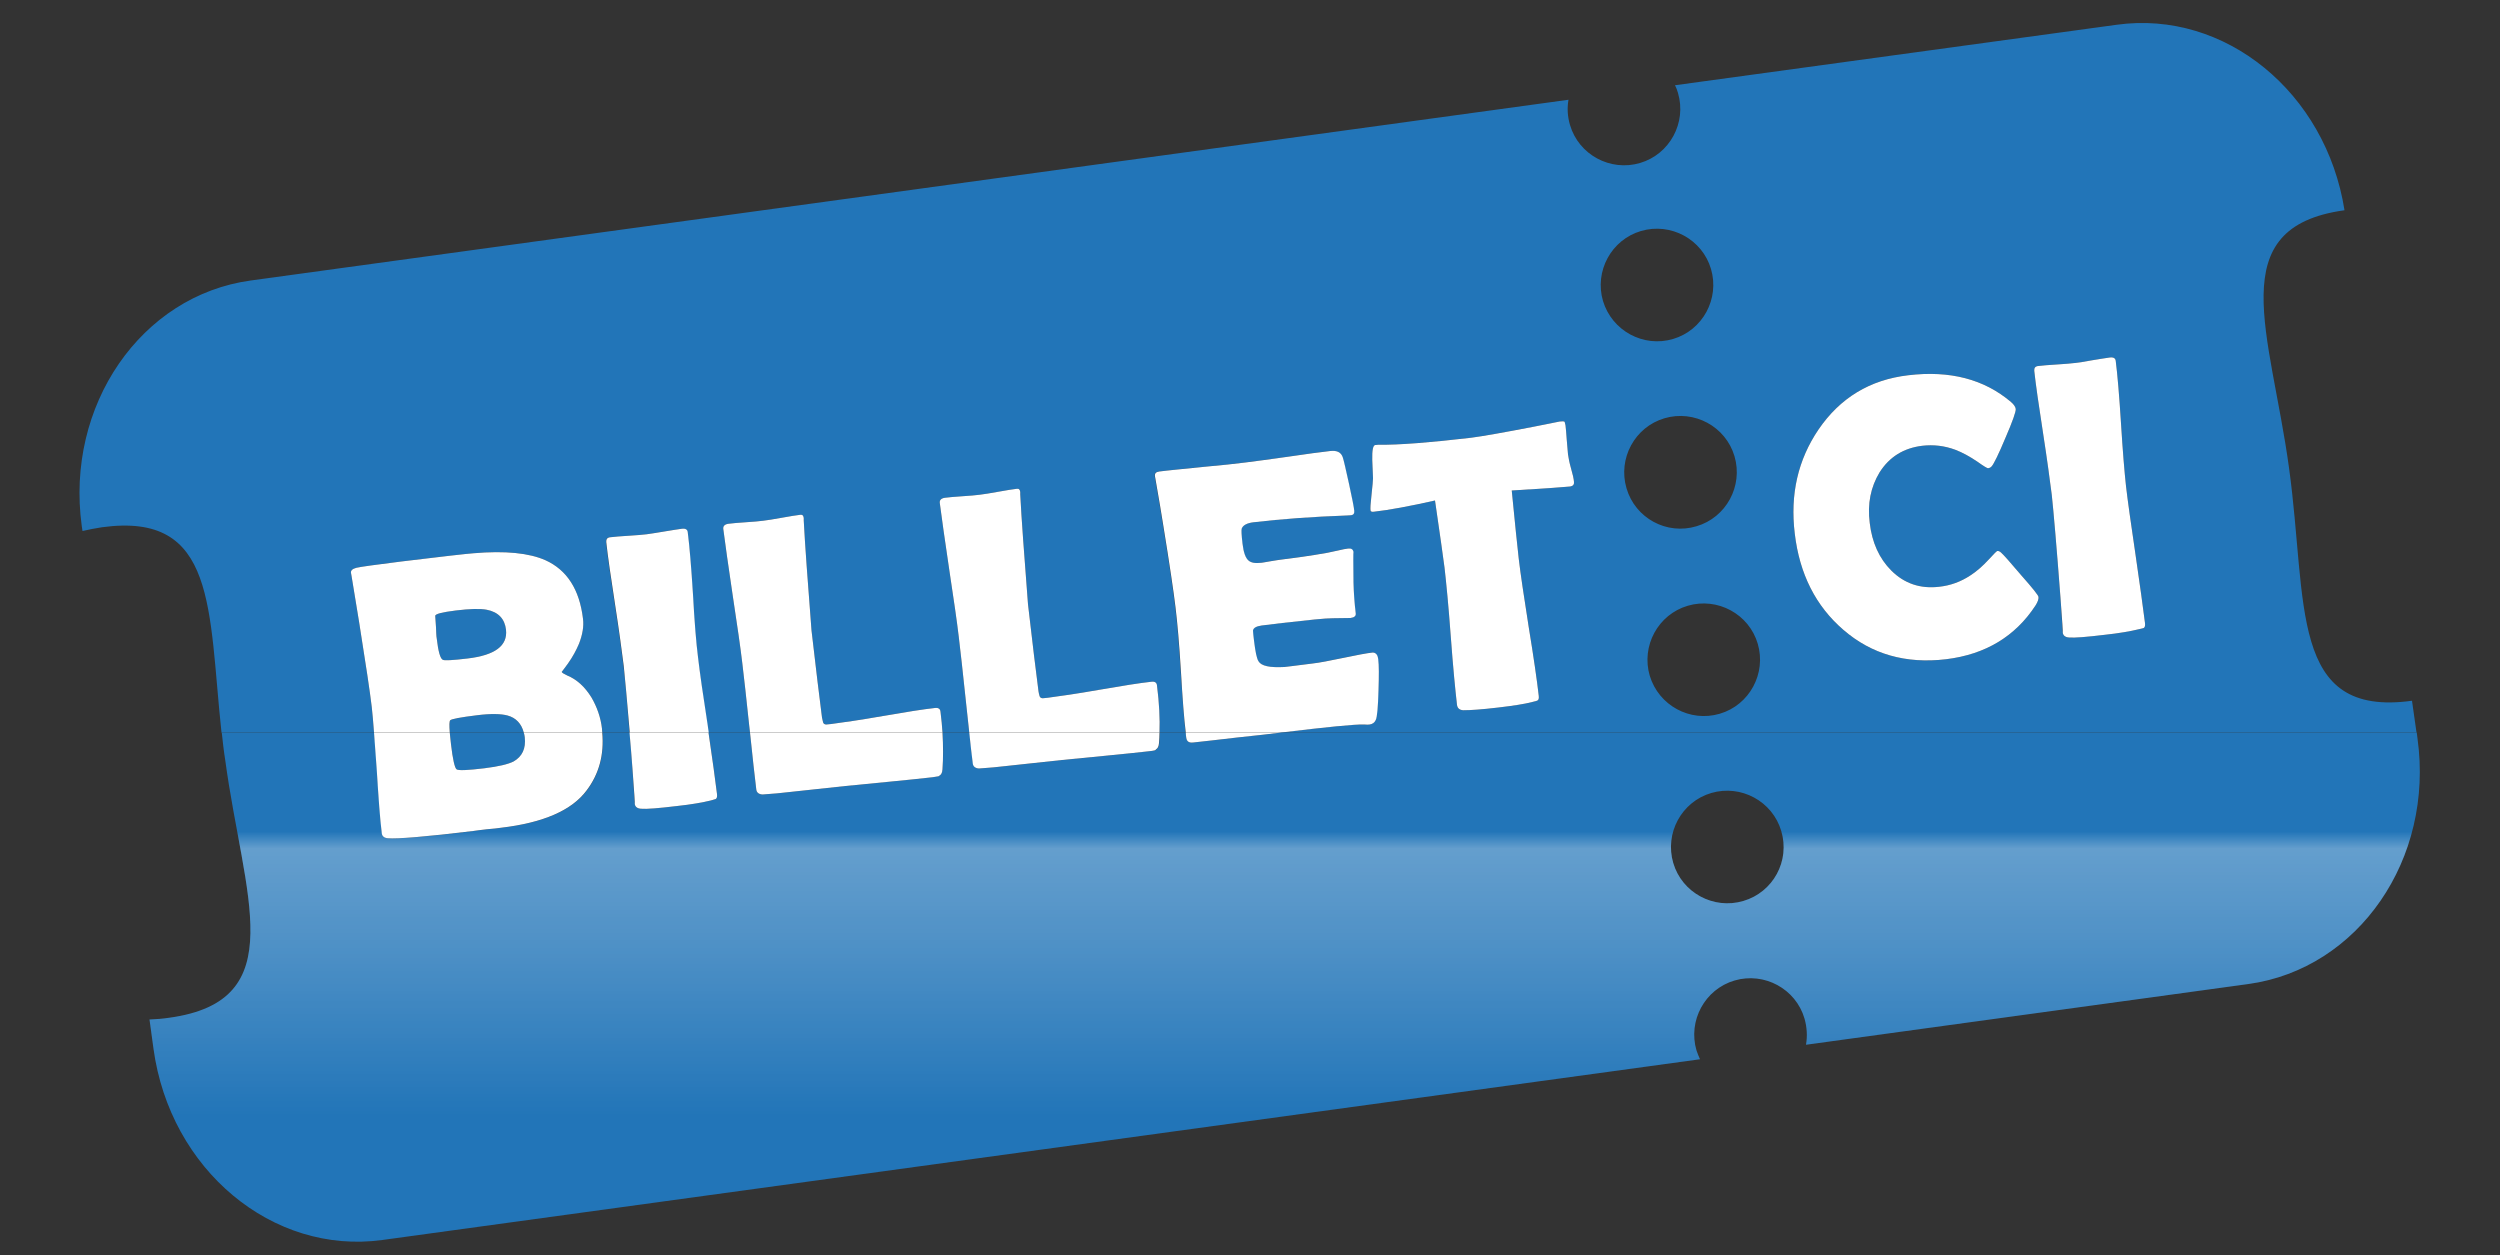
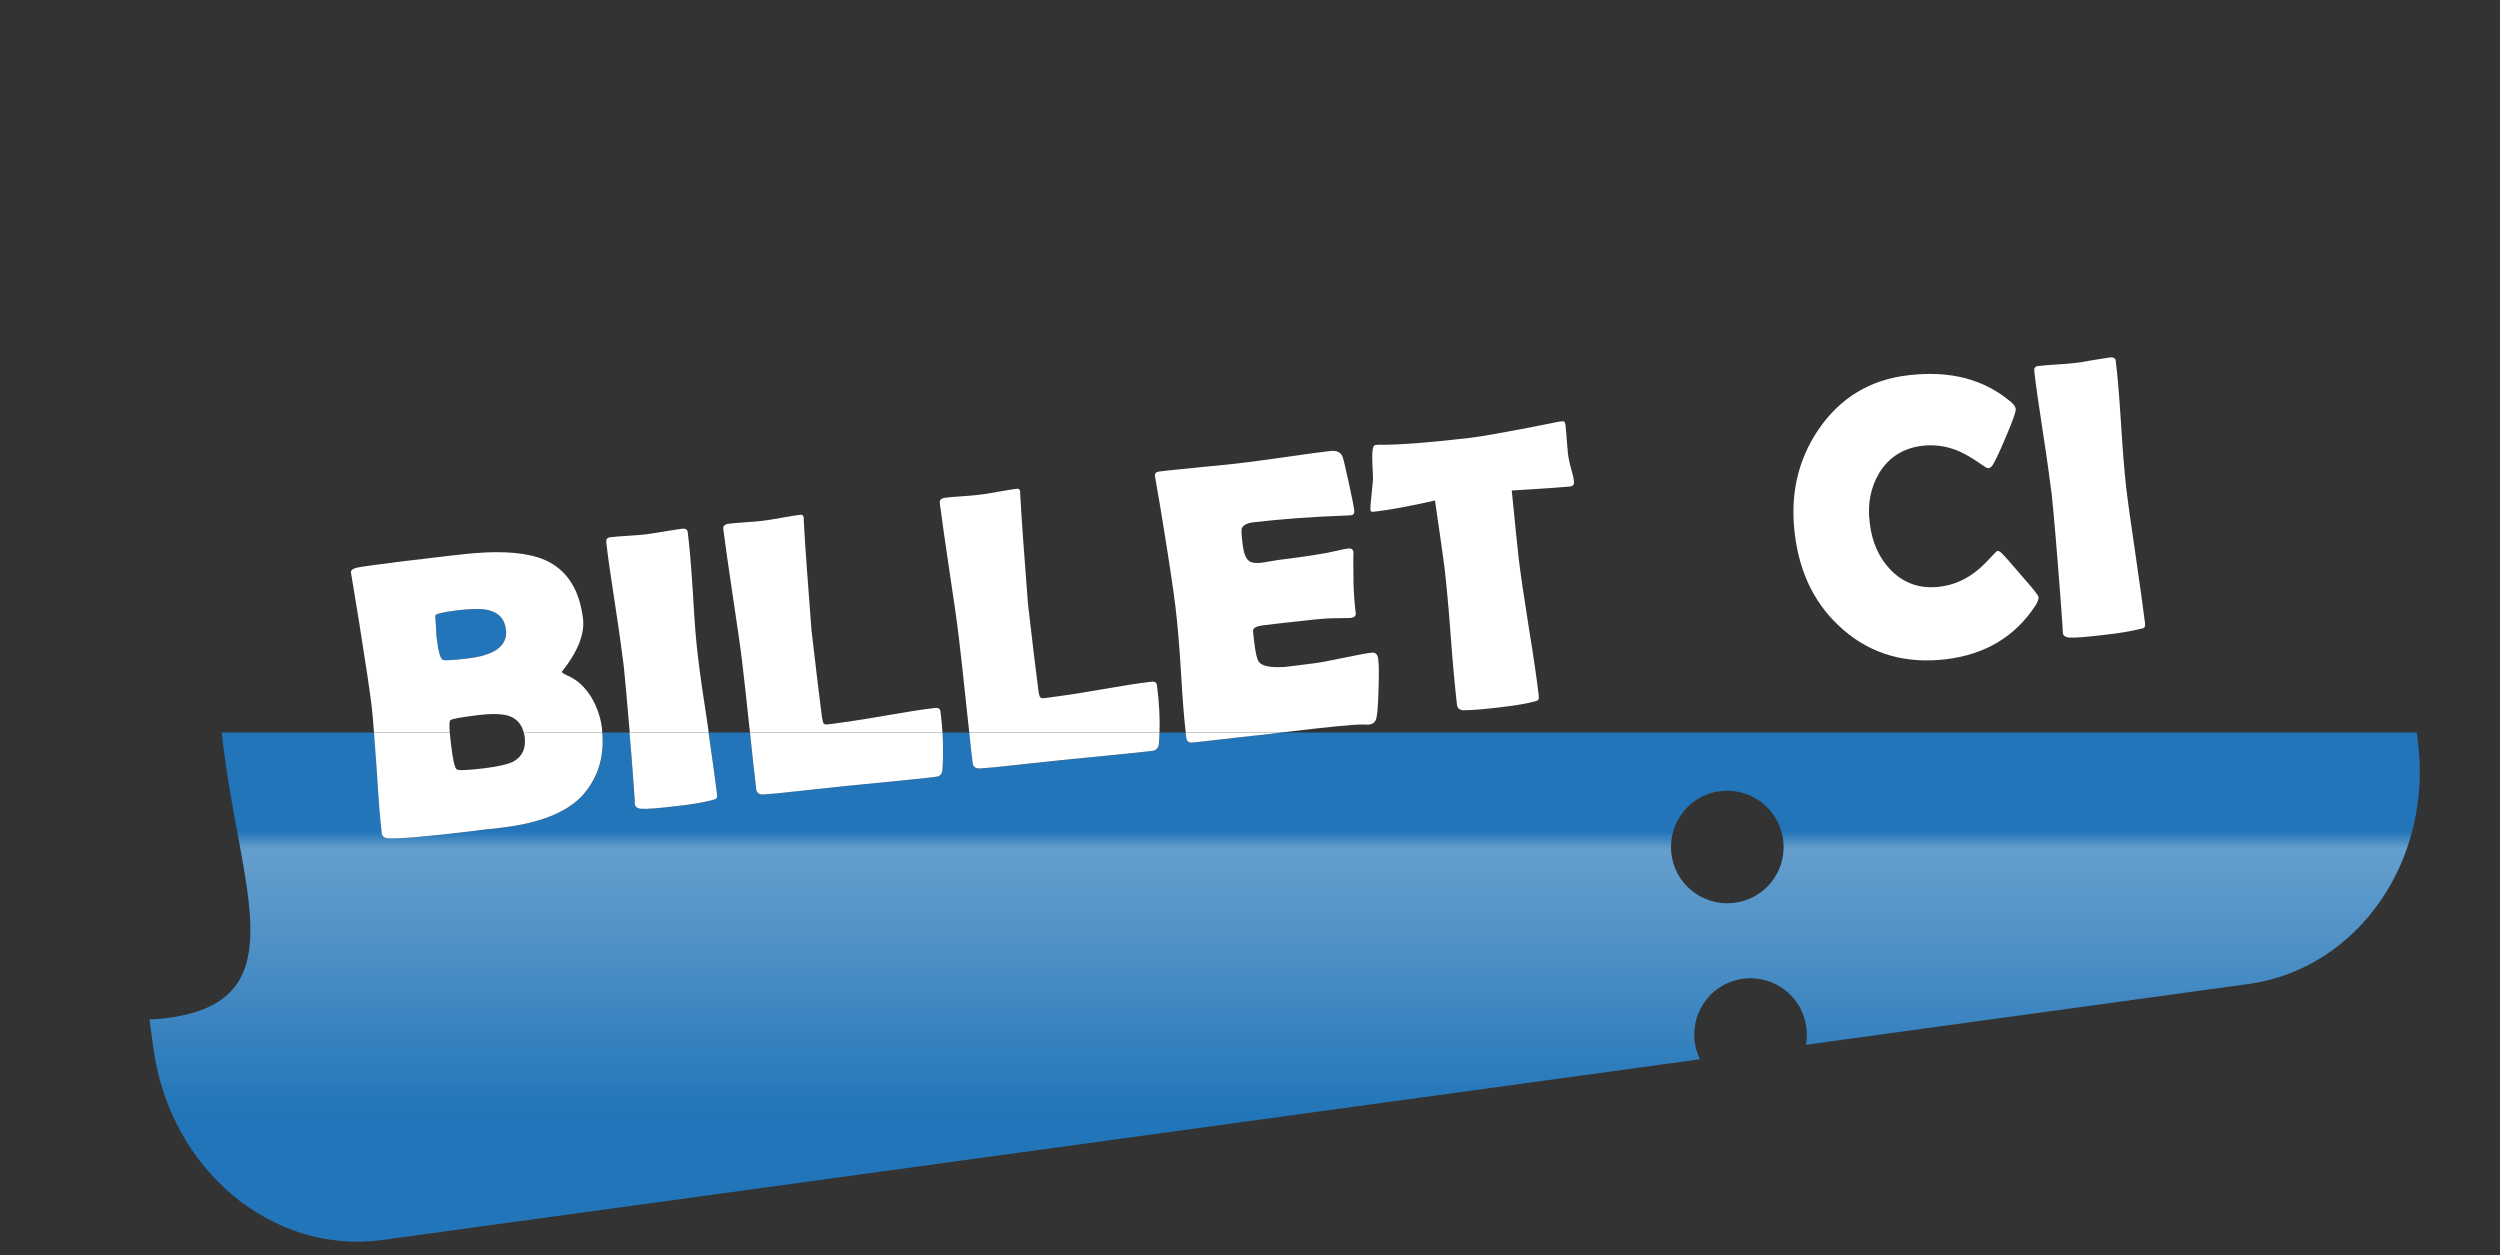
<svg xmlns="http://www.w3.org/2000/svg" version="1.2" baseProfile="tiny" x="0px" y="0px" viewBox="0 0 1000 502" overflow="visible" xml:space="preserve">
  <rect x="0" y="0" width="1000" height="502" fill="#333333" stroke="none" />
  <g id="Calque_3">
</g>
  <g id="Calque_2">
    <g>
      <path fill="none" d="M669.2,135.6c11.9-3.5,18.7-16.1,15.2-28c-3.5-11.9-16.1-18.7-28-15.2s-18.7,16.1-15.2,28    C644.8,132.3,657.3,139.1,669.2,135.6z" />
      <path fill="none" d="M675.1,242.3c-11.9,3.5-18.7,16.1-15.2,28c3.6,11.9,16.1,18.7,28,15.2s18.7-16.1,15.2-28    S687,238.8,675.1,242.3z" />
      <path fill="none" d="M665.8,167.3c-11.9,3.5-18.7,16.1-15.2,28c3.5,12,16.1,18.8,28,15.2c11.9-3.5,18.7-16.1,15.2-28    C690.3,170.6,677.7,163.8,665.8,167.3z" />
      <path fill="#2275B8" d="M194.7,243.9c-2.6-0.5-6.7-0.4-12.4,0.3c-5.6,0.7-8.3,1.4-8.2,2.2c0.1,1,0.2,2.5,0.3,4.5    c0.1,2,0.1,3.5,0.3,4.5c0.6,5.2,1.4,8,2.4,8.5c0.6,0.4,3.9,0.2,9.9-0.5c11-1.3,16.1-5.1,15.4-11.5    C201.9,247.5,199.3,244.8,194.7,243.9z" />
-       <path fill="#2275B8" d="M148.7,282.8c-0.7-6-2.4-17.2-5-33.6c-0.7-4.2-1.7-10.5-3.1-18.9l-0.2-1.1c-0.2-1,0.6-1.7,2.2-2.1    c1.7-0.4,7.6-1.2,17.9-2.5c16.4-2,26.1-3.1,28.9-3.3c12.7-1.1,22.3-0.1,28.8,2.8c8.6,3.9,13.6,11.7,15,23.4c0.4,3-0.2,6.4-1.6,10    c-1.1,2.6-2.5,5.2-4.4,7.9c-1.7,2.3-2.5,3.4-2.5,3.3c0,0.4,0.8,0.8,2.2,1.5c3.9,1.6,7.1,4.6,9.7,8.8c2.2,3.8,3.7,8,4.2,12.5    c0.1,0.5,0.1,1,0.1,1.5h10.9c-1-12.9-1.8-21.8-2.4-26.6c-0.7-5.5-1.8-13.8-3.5-24.8s-2.9-19.2-3.5-24.8c-0.1-1.1,0.4-1.8,1.6-1.9    c1.6-0.2,4-0.4,7.3-0.6c3.2-0.2,5.7-0.4,7.3-0.6c1.6-0.2,3.9-0.6,7-1.1c3.1-0.5,5.4-0.9,7-1.1c1.5-0.2,2.3,0.3,2.4,1.4    c0.7,5.5,1.4,13.8,2.1,24.9c0.6,11.2,1.3,19.5,2,25c0.7,6.1,2,15.2,3.8,27.4c0.1,1,0.3,1.9,0.4,2.8H300c-0.1-0.9-0.2-1.7-0.3-2.6    c-1.2-11.2-2.1-19.7-2.8-25.3c-0.7-6-2-14.9-3.8-26.8c-1.8-11.9-3-20.8-3.8-26.8c-0.1-1.1,0.6-1.8,2.1-2s3.9-0.4,6.9-0.6    c3.1-0.2,5.4-0.4,6.9-0.6c1.7-0.2,4.2-0.6,7.5-1.2c3.3-0.6,5.8-1,7.5-1.2c0.8-0.1,1.2,0.4,1.3,1.3v1c0.5,9.8,1.6,24.4,3.1,43.9    l2.4,20.4c0.8,6.6,1.4,11.4,1.8,14.5c0.1,0.6,0.3,1.2,0.4,1.8c0.1,0.6,0.6,1,1.3,1c0.1,0,0.7-0.1,2-0.2c4.6-0.6,11.6-1.6,20.7-3.2    c9.2-1.6,16.1-2.7,20.7-3.2c1.4-0.2,2.2,0.3,2.3,1.5c0.4,2.9,0.6,5.7,0.8,8.3h10.7c-0.4-3.8-0.9-8.1-1.4-13    c-1.2-11.2-2.1-19.7-2.8-25.3c-0.7-6-2-14.9-3.8-26.8c-1.8-11.9-3-20.8-3.8-26.8c-0.1-1.1,0.6-1.8,2.1-2c1.5-0.2,3.9-0.4,6.9-0.6    c3.1-0.2,5.4-0.4,6.9-0.6c1.7-0.2,4.2-0.6,7.5-1.2c3.3-0.6,5.8-1,7.5-1.2c0.8-0.1,1.2,0.4,1.3,1.3v1c0.5,9.8,1.6,24.4,3.1,43.9    l2.4,20.4c0.8,6.6,1.4,11.4,1.8,14.4c0.1,0.6,0.2,1.2,0.4,1.8c0.1,0.6,0.6,1,1.3,1c0.1,0,0.7-0.1,2-0.2c4.6-0.6,11.6-1.6,20.7-3.2    c9.2-1.6,16.1-2.7,20.7-3.2c1.4-0.2,2.2,0.3,2.3,1.5c0.9,7,1.2,13.3,1,18.8h10.4c-0.6-5.7-1.2-13.7-1.9-24    c-0.7-11.6-1.5-20.4-2.2-26.1c-0.7-5.9-2.3-16.8-4.9-32.8c-0.6-4.1-1.7-10.2-3.1-18.4l-0.2-1.1c-0.2-1.2,0.3-1.8,1.7-2    c3.8-0.5,9.6-1,17.2-1.8c7.7-0.7,13.4-1.3,17.2-1.8s9.4-1.2,17-2.3c7.6-1.1,13.2-1.9,17-2.3c2.7-0.3,4.3,0.5,5,2.5    c0.4,1.2,1.2,4.7,2.5,10.6c1.3,5.9,2,9.6,2.1,10.8c0.1,1.1-0.3,1.7-1.4,1.8c-0.3,0-0.9,0.1-1.6,0.1c-13.8,0.5-26.2,1.4-37.2,2.7    c-2.7,0.3-4.3,1.2-4.8,2.5c-0.2,0.6-0.1,2.6,0.3,6c0.4,3.5,1.2,5.8,2.4,6.8c1,0.9,2.7,1.2,5.2,0.9c0.5-0.1,1.5-0.2,3-0.5    s2.7-0.4,3.7-0.6c6.5-0.8,13-1.7,19.7-2.9c0.6-0.1,2-0.4,4.2-0.9c1.7-0.4,3.1-0.7,4.1-0.8c1.1-0.1,1.8,0.4,2.1,1.4c0,0,0,0,0,0.2    c0-0.1,0-0.1,0-0.2c-0.1,0.3-0.1,4.3,0,12.2c0.1,4.2,0.4,8.3,0.9,12.4c0.1,1-0.6,1.6-2.1,1.8l-7.1,0.1c-3,0-9.7,0.7-20.2,1.9    l-8.2,1c-2.1,0.3-3.3,0.9-3.5,2c0,0.3,0.1,1.9,0.5,4.8c0.5,3.9,1,6.4,1.7,7.5c1.1,1.9,4.5,2.6,10.3,2.3c-0.1,0,3.7-0.4,11.3-1.4    c2.7-0.3,6.8-1.1,12.1-2.2c5.3-1.1,9.3-1.9,12-2.2c1.3,0.1,2,0.9,2.2,2.8c0.3,2.2,0.3,6.3,0.1,12.4c-0.2,6.6-0.5,10.5-1.1,11.8    c-0.5,1.1-1.3,1.6-2.4,1.8c-0.5,0.1-1.2,0.1-2.3,0c-3.8-0.1-14.8,1-33,3.2h454.1l-1.8-12.7c-49.4,6.8-41.7-39-49.2-93.2    c-7.4-54.1-27.1-96.2,22.2-103C930.4,37,890,3.9,846.7,9.9L670,34.1c0.5,1,0.9,2,1.2,3.1c3.5,11.9-3.3,24.5-15.2,28    s-24.5-3.3-28-15.2c-1-3.4-1.2-6.8-0.6-10.1l-527.1,72.3c-43.9,6-74.2,50-67.6,98.2l0.3,2c2.6-0.6,5.2-1.1,7.8-1.5    c46-6.3,42.5,32.9,47.8,82.1h61C149.3,288.9,149,285.5,148.7,282.8z M815.3,146.4c1.6-0.2,4-0.4,7.3-0.6c3.2-0.2,5.7-0.4,7.3-0.6    s3.9-0.5,7-1.1c3.1-0.5,5.4-0.9,7-1.1c1.5-0.2,2.3,0.3,2.4,1.4c0.7,5.5,1.4,13.8,2.1,24.9c0.7,11.3,1.4,19.6,2,25.1    c0.7,6.1,2,15.2,3.8,27.4s3,21.3,3.8,27.4c0.1,1,0,1.7-0.5,2c-0.1,0.1-0.8,0.2-2,0.5c-3.3,0.8-7.8,1.6-13.4,2.2    c-7.5,0.9-12.3,1.3-14.5,1.1c-1.5-0.1-2.4-0.8-2.5-2c0,0,0,0,0-0.1c0,0,0,0.1,0,0.1c0,0.1-0.3-4.4-0.9-13.8    c-1.6-21-2.8-34.8-3.5-41.3c-0.7-5.5-1.8-13.8-3.5-24.8s-2.9-19.2-3.5-24.8C813.6,147.2,814.1,146.5,815.3,146.4z M727.4,171.8    c8.6-12.6,20.5-19.9,35.9-21.7c16.7-2,30.4,1.6,41.1,10.7c1.2,1,1.8,2,1.9,2.8c0.1,1-1.2,4.8-4.1,11.5c-2.8,6.7-4.7,10.5-5.5,11.4    c-0.4,0.5-0.9,0.7-1.5,0.8c-0.3,0-1.7-0.8-4.2-2.6c-3.1-2.1-6-3.7-8.9-4.8c-4.3-1.6-8.7-2.1-13.1-1.6c-7.6,0.9-13.3,4.5-17.2,10.7    c-3.5,5.8-4.9,12.5-3.9,20.2c0.9,7.8,3.8,14.2,8.6,19c5.2,5.2,11.6,7.4,19.2,6.5c4.5-0.5,8.6-2,12.4-4.5c2.5-1.6,4.9-3.7,7.4-6.4    c2-2.2,3.2-3.4,3.4-3.4c0.5-0.1,1.1,0.2,1.6,0.7c0.9,0.8,3.6,3.8,7.9,8.9c4.7,5.3,7,8.2,7,8.8c0.1,0.8-0.3,2-1.2,3.4    c-8.1,12.4-20.1,19.6-35.8,21.5c-16.1,1.9-29.8-2-41.1-11.8c-11-9.5-17.5-22.3-19.4-38.5C716,197.7,719.2,183.9,727.4,171.8z     M703.1,257.5c3.5,11.9-3.3,24.5-15.2,28s-24.4-3.3-28-15.2c-3.5-11.9,3.3-24.5,15.2-28S699.6,245.6,703.1,257.5z M693.8,182.5    c3.5,11.9-3.3,24.5-15.2,28c-11.9,3.6-24.5-3.2-28-15.2c-3.5-11.9,3.3-24.5,15.2-28S690.3,170.6,693.8,182.5z M656.4,92.4    c11.9-3.5,24.5,3.3,28,15.2c3.5,11.9-3.3,24.5-15.2,28s-24.4-3.3-28-15.2C637.7,108.5,644.5,95.9,656.4,92.4z M548.6,198    c0.4-3.7,0.6-6,0.6-6.7c-0.1-2.4-0.2-4.9-0.3-7.3c-0.1-3.9,0.3-5.9,1.2-6c0.1,0,0.5,0,1.1-0.1c8.5,0.1,20.9-0.9,37.2-2.8    c4.6-0.6,13.1-2.1,25.5-4.5c6.6-1.3,10-2,10-2c1-0.1,1.6-0.1,1.8,0c0.2,0.1,0.3,0.6,0.5,1.5c0.2,1.4,0.3,3.3,0.5,5.8    c0.2,2.7,0.4,4.7,0.5,5.8c0.2,1.3,0.5,3.2,1.2,5.6c0.7,2.4,1.1,4.2,1.2,5.5c0.1,1-0.4,1.6-1.5,1.8c-2,0.2-9.8,0.8-23.4,1.6    c1.3,13.1,2.2,22.2,2.8,27.3c0.7,6.1,2.1,15.2,4,27.4c2,12.2,3.3,21.3,4,27.4c0.1,1,0,1.6-0.5,1.9c-0.1,0.1-0.8,0.3-2.1,0.6    c-3,0.8-7.6,1.5-13.5,2.2c-6.7,0.8-11.3,1.1-14.1,1.1c-1.5-0.1-2.3-0.8-2.5-2.1c-0.7-6.1-1.6-15.2-2.5-27.5    c-0.9-12.2-1.8-21.4-2.5-27.5c-0.5-4-1.8-13-3.8-26.8c-10.2,2.3-18.3,3.8-24.5,4.5c-0.8,0.1-1.3-0.1-1.3-0.6    C548.1,203.4,548.2,201.4,548.6,198z" />
-       <path fill="#2275B8" d="M203,286.2c-2.6-0.7-6.7-0.8-12.2-0.1c-6.6,0.8-10.2,1.5-10.7,2c-0.3,0.4-0.4,2-0.2,4.9h29.6    C208.6,289.5,206.4,287.1,203,286.2z" />
      <path fill="#FFFFFF" d="M236.6,279c-2.6-4.2-5.8-7.2-9.7-8.8c-1.4-0.7-2.2-1.1-2.2-1.5c0,0.1,0.8-1,2.5-3.3    c1.9-2.7,3.3-5.3,4.4-7.9c1.4-3.6,2-7,1.6-10c-1.4-11.7-6.4-19.5-15-23.4c-6.5-2.9-16.1-3.9-28.8-2.8c-2.8,0.2-12.5,1.3-28.9,3.3    c-10.3,1.3-16.2,2.1-17.9,2.5c-1.6,0.4-2.4,1.1-2.2,2.1l0.2,1.1c1.4,8.4,2.4,14.7,3.1,18.9c2.6,16.4,4.3,27.6,5,33.6    c0.3,2.7,0.6,6.1,0.9,10.2h30.3c-0.2-2.9-0.2-4.5,0.2-4.9c0.5-0.5,4.1-1.2,10.7-2c5.5-0.7,9.6-0.6,12.2,0.1    c3.4,0.9,5.6,3.3,6.5,6.8h31.4c0-0.5-0.1-1-0.1-1.5C240.3,287,238.8,282.8,236.6,279z M187,263.4c-6,0.7-9.3,0.9-9.9,0.5    c-1-0.5-1.8-3.3-2.4-8.5c-0.2-1-0.2-2.5-0.3-4.5c-0.1-2-0.2-3.5-0.3-4.5c-0.1-0.8,2.6-1.5,8.2-2.2c5.7-0.7,9.8-0.8,12.4-0.3    c4.6,0.9,7.2,3.6,7.7,8C203.1,258.3,198,262.1,187,263.4z" />
      <path fill="#FFFFFF" d="M279.2,262.8c-0.7-5.5-1.4-13.8-2-25c-0.7-11.1-1.4-19.4-2.1-24.9c-0.1-1.1-0.9-1.6-2.4-1.4    c-1.6,0.2-3.9,0.6-7,1.1c-3.1,0.5-5.4,0.9-7,1.1c-1.6,0.2-4.1,0.4-7.3,0.6c-3.3,0.2-5.7,0.4-7.3,0.6c-1.2,0.1-1.7,0.8-1.6,1.9    c0.6,5.6,1.8,13.8,3.5,24.8s2.8,19.3,3.5,24.8c0.5,4.8,1.3,13.7,2.4,26.6h31.6c-0.1-0.9-0.3-1.8-0.4-2.8    C281.2,278,279.9,268.9,279.2,262.8z" />
      <path fill="#FFFFFF" d="M373.9,283.2c-4.6,0.5-11.5,1.6-20.7,3.2c-9.1,1.6-16.1,2.6-20.7,3.2c-1.3,0.1-1.9,0.2-2,0.2    c-0.7,0-1.2-0.4-1.3-1c-0.1-0.6-0.3-1.2-0.4-1.8c-0.4-3.1-1-7.9-1.8-14.5l-2.4-20.4c-1.5-19.5-2.6-34.1-3.1-43.9v-1    c-0.1-0.9-0.5-1.4-1.3-1.3c-1.7,0.2-4.2,0.6-7.5,1.2c-3.3,0.6-5.8,1-7.5,1.2c-1.5,0.2-3.8,0.4-6.9,0.6c-3,0.2-5.4,0.4-6.9,0.6    s-2.2,0.9-2.1,2c0.8,6,2,14.9,3.8,26.8c1.8,11.9,3.1,20.8,3.8,26.8c0.7,5.6,1.6,14.1,2.8,25.3c0.1,0.9,0.2,1.7,0.3,2.6h77    c-0.2-2.6-0.4-5.4-0.8-8.3C376.1,283.5,375.3,283,373.9,283.2z" />
      <path fill="#FFFFFF" d="M462.8,274.2c-0.1-1.2-0.9-1.7-2.3-1.5c-4.6,0.5-11.5,1.6-20.7,3.2c-9.1,1.6-16.1,2.6-20.7,3.2    c-1.3,0.1-1.9,0.2-2,0.2c-0.7,0-1.2-0.4-1.3-1c-0.2-0.6-0.3-1.2-0.4-1.8c-0.4-3-1-7.8-1.8-14.4l-2.4-20.4    c-1.5-19.5-2.6-34.1-3.1-43.9v-1c-0.1-0.9-0.5-1.4-1.3-1.3c-1.7,0.2-4.2,0.6-7.5,1.2c-3.3,0.6-5.8,1-7.5,1.2    c-1.5,0.2-3.8,0.4-6.9,0.6c-3,0.2-5.4,0.4-6.9,0.6c-1.5,0.2-2.2,0.9-2.1,2c0.8,6,2,14.9,3.8,26.8c1.8,11.9,3.1,20.8,3.8,26.8    c0.7,5.6,1.6,14.1,2.8,25.3c0.5,4.9,1,9.2,1.4,13h76.1C464,287.5,463.7,281.2,462.8,274.2z" />
      <path fill="#FFFFFF" d="M545.6,289.8c1.1,0.1,1.8,0.1,2.3,0c1.1-0.2,1.9-0.7,2.4-1.8c0.6-1.3,0.9-5.2,1.1-11.8    c0.2-6.1,0.2-10.2-0.1-12.4c-0.2-1.9-0.9-2.7-2.2-2.8c-2.7,0.3-6.7,1.1-12,2.2c-5.3,1.1-9.4,1.9-12.1,2.2    c-7.6,1-11.4,1.4-11.3,1.4c-5.8,0.3-9.2-0.4-10.3-2.3c-0.7-1.1-1.2-3.6-1.7-7.5c-0.4-2.9-0.5-4.5-0.5-4.8c0.2-1.1,1.4-1.7,3.5-2    l8.2-1c10.5-1.2,17.2-1.9,20.2-1.9l7.1-0.1c1.5-0.2,2.2-0.8,2.1-1.8c-0.5-4.1-0.8-8.2-0.9-12.4c-0.1-7.8-0.1-11.9,0-12.2    c-0.2-1.1-0.9-1.5-2.1-1.4c-1,0.1-2.4,0.4-4.1,0.8c-2.2,0.5-3.6,0.8-4.2,0.9c-6.7,1.2-13.2,2.1-19.7,2.9c-1,0.2-2.2,0.3-3.7,0.6    s-2.5,0.4-3,0.5c-2.5,0.3-4.2,0-5.2-0.9c-1.2-1-2-3.3-2.4-6.8c-0.4-3.4-0.5-5.4-0.3-6c0.5-1.3,2.1-2.2,4.8-2.5    c11-1.3,23.4-2.2,37.2-2.7c0.7,0,1.3-0.1,1.6-0.1c1.1-0.1,1.5-0.7,1.4-1.8c-0.1-1.2-0.8-4.9-2.1-10.8c-1.3-5.9-2.1-9.4-2.5-10.6    c-0.7-2-2.3-2.8-5-2.5c-3.8,0.4-9.4,1.2-17,2.3c-7.6,1.1-13.2,1.8-17,2.3s-9.5,1.1-17.2,1.8c-7.6,0.8-13.4,1.3-17.2,1.8    c-1.4,0.2-1.9,0.8-1.7,2l0.2,1.1c1.4,8.2,2.5,14.3,3.1,18.4c2.6,16,4.2,26.9,4.9,32.8c0.7,5.7,1.5,14.5,2.2,26.1    c0.6,10.3,1.2,18.3,1.9,24h38.3C530.8,290.8,541.8,289.7,545.6,289.8z" />
      <path fill="#FFFFFF" d="M541.4,220.8c0,0.1,0,0.1,0,0.2C541.4,220.8,541.4,220.8,541.4,220.8z" />
      <path fill="#FFFFFF" d="M549.5,204.7c6.2-0.7,14.3-2.2,24.5-4.5c2,13.8,3.3,22.8,3.8,26.8c0.7,6.1,1.6,15.3,2.5,27.5    c0.9,12.3,1.8,21.4,2.5,27.5c0.2,1.3,1,2,2.5,2.1c2.8,0,7.4-0.3,14.1-1.1c5.9-0.7,10.5-1.4,13.5-2.2c1.3-0.3,2-0.5,2.1-0.6    c0.5-0.3,0.6-0.9,0.5-1.9c-0.7-6.1-2-15.2-4-27.4c-1.9-12.2-3.3-21.3-4-27.4c-0.6-5.1-1.5-14.2-2.8-27.3    c13.6-0.8,21.4-1.4,23.4-1.6c1.1-0.2,1.6-0.8,1.5-1.8c-0.1-1.3-0.5-3.1-1.2-5.5c-0.7-2.4-1-4.3-1.2-5.6c-0.1-1.1-0.3-3.1-0.5-5.8    c-0.2-2.5-0.3-4.4-0.5-5.8c-0.2-0.9-0.3-1.4-0.5-1.5c-0.2-0.1-0.8-0.1-1.8,0c0,0-3.4,0.7-10,2c-12.4,2.4-20.9,3.9-25.5,4.5    c-16.3,1.9-28.7,2.9-37.2,2.8c-0.6,0.1-1,0.1-1.1,0.1c-0.9,0.1-1.3,2.1-1.2,6c0.1,2.4,0.2,4.9,0.3,7.3c0,0.7-0.2,3-0.6,6.7    c-0.4,3.4-0.5,5.4-0.4,6.1C548.2,204.6,548.7,204.8,549.5,204.7z" />
      <path fill="#FFFFFF" d="M737.3,251.9c11.3,9.8,25,13.7,41.1,11.8c15.7-1.9,27.7-9.1,35.8-21.5c0.9-1.4,1.3-2.6,1.2-3.4    c0-0.6-2.3-3.5-7-8.8c-4.3-5.1-7-8.1-7.9-8.9c-0.5-0.5-1.1-0.8-1.6-0.7c-0.2,0-1.4,1.2-3.4,3.4c-2.5,2.7-4.9,4.8-7.4,6.4    c-3.8,2.5-7.9,4-12.4,4.5c-7.6,0.9-14-1.3-19.2-6.5c-4.8-4.8-7.7-11.2-8.6-19c-1-7.7,0.4-14.4,3.9-20.2c3.9-6.2,9.6-9.8,17.2-10.7    c4.4-0.5,8.8,0,13.1,1.6c2.9,1.1,5.8,2.7,8.9,4.8c2.5,1.8,3.9,2.6,4.2,2.6c0.6-0.1,1.1-0.3,1.5-0.8c0.8-0.9,2.7-4.7,5.5-11.4    c2.9-6.7,4.2-10.5,4.1-11.5c-0.1-0.8-0.7-1.8-1.9-2.8c-10.7-9.1-24.4-12.7-41.1-10.7c-15.4,1.8-27.3,9.1-35.9,21.7    c-8.2,12.1-11.4,25.9-9.5,41.6C719.8,229.6,726.3,242.4,737.3,251.9z" />
      <path fill="#FFFFFF" d="M817.2,173.1c1.7,11,2.8,19.3,3.5,24.8c0.7,6.5,1.9,20.3,3.5,41.3c0.7,9.4,1,13.9,0.9,13.8    c0.1,1.2,1,1.9,2.5,2c2.2,0.2,7-0.2,14.5-1.1c5.6-0.6,10.1-1.4,13.4-2.2c1.2-0.3,1.9-0.4,2-0.5c0.5-0.3,0.6-1,0.5-2    c-0.8-6.1-2-15.2-3.8-27.4s-3.1-21.3-3.8-27.4c-0.6-5.5-1.3-13.8-2-25.1c-0.7-11.1-1.4-19.4-2.1-24.9c-0.1-1.1-0.9-1.6-2.4-1.4    c-1.6,0.2-3.9,0.6-7,1.1c-3.1,0.6-5.4,0.9-7,1.1s-4.1,0.4-7.3,0.6c-3.3,0.2-5.7,0.4-7.3,0.6c-1.2,0.1-1.7,0.8-1.6,1.9    C814.3,153.9,815.5,162.1,817.2,173.1z" />
-       <path fill="#FFFFFF" d="M825.1,253C825.1,253,825.1,252.9,825.1,253C825.1,253,825.1,253,825.1,253z" />
-       <path fill="#2275B8" d="M182.6,307.7c0.7,0.6,4.5,0.4,11.2-0.4c5.6-0.7,9.4-1.6,11.6-2.7c3.5-2,5-5.2,4.5-9.7    c-0.1-0.7-0.2-1.3-0.4-1.9h-29.6c0.1,1.3,0.3,2.9,0.5,4.7C181.1,303.8,181.9,307.1,182.6,307.7z" />
      <linearGradient id="SVGID_1_" gradientUnits="userSpaceOnUse" x1="194.958" y1="293" x2="194.958" y2="500.385">
        <stop offset="0.191" style="stop-color:#FFFFFF;stop-opacity:0" />
        <stop offset="0.224" style="stop-color:#FFFFFF;stop-opacity:0.3" />
        <stop offset="0.412" style="stop-color:#FFFFFF;stop-opacity:0.2" />
        <stop offset="0.739" style="stop-color:#FFFFFF;stop-opacity:0" />
      </linearGradient>
      <path fill="url(#SVGID_1_)" d="M182.6,307.7c0.7,0.6,4.5,0.4,11.2-0.4c5.6-0.7,9.4-1.6,11.6-2.7c3.5-2,5-5.2,4.5-9.7    c-0.1-0.7-0.2-1.3-0.4-1.9h-29.6c0.1,1.3,0.3,2.9,0.5,4.7C181.1,303.8,181.9,307.1,182.6,307.7z" />
      <path fill="#2275B8" d="M67.7,407.1c-2.7,0.4-5.3,0.6-7.9,0.7l1.6,11.7C68,467.9,109,502,152.9,496L680,423.7    c-0.5-1.1-1-2.3-1.4-3.5c-3.5-11.9,3.3-24.5,15.2-28s24.5,3.3,28,15.2c1,3.5,1.2,7.1,0.6,10.5l177-24.3c44-6.1,74.3-50,67.6-98.2    l-0.3-2.4H512.6c-4,0.5-9.9,1.2-17.7,2c-7.8,0.9-13.7,1.6-17.6,2c-1.7,0.2-2.6-0.4-2.8-1.9c-0.1-0.7-0.2-1.4-0.2-2.1h-10.4    c0,1.4-0.1,2.9-0.2,4.2c-0.1,1.4-0.5,2.2-1.3,2.6c0.2,0.3-0.8,0.5-2.7,0.7c-4.4,0.5-10.2,1.1-17.4,1.8c-9.3,0.9-15.1,1.5-17.4,1.7    l-23.2,2.5c-2.3,0.3-5.7,0.6-10,0.9c-1.5-0.1-2.4-0.8-2.5-2.1c-0.4-3.2-0.9-7.3-1.4-12.3H377c0.4,5.4,0.3,10.3,0,14.7    c-0.1,1.4-0.5,2.2-1.3,2.6c0.2,0.2-0.8,0.3-2.7,0.6c-4.4,0.5-10.2,1.1-17.4,1.8c-9.3,0.9-15.1,1.5-17.4,1.7l-23.2,2.5    c-2.3,0.3-5.7,0.6-10,0.9c-1.5-0.1-2.4-0.8-2.5-2.1c-0.6-5.2-1.5-12.7-2.5-22.7h-16.6c1.6,10.8,2.7,19,3.4,24.6c0.1,1,0,1.7-0.5,2    c-0.1,0.1-0.8,0.2-2,0.6c-3.3,0.8-7.8,1.6-13.4,2.2c-7.5,0.9-12.3,1.3-14.5,1.1c-1.5-0.1-2.4-0.8-2.5-2c0,0,0,0,0-0.1    c0,0,0,0.1,0,0.1c0,0.1-0.3-4.4-0.9-13.8c-0.4-5.4-0.8-10.3-1.1-14.7h-10.9c0.7,8.9-1.3,16.6-6.2,23.1c-5.9,8-17.3,13-34.3,15    c-1.3,0.2-3.1,0.4-5.6,0.6c-2.5,0.3-4.3,0.5-5.5,0.7c-19,2.3-30.4,3.2-34.1,2.9c-1.5-0.1-2.4-0.8-2.5-2.1    c-0.7-5.5-1.3-13.9-2-25.2c-0.4-5.8-0.7-10.8-1.1-15h-61c0.4,3.7,0.8,7.4,1.4,11.1C97.4,358.3,117.1,400.3,67.7,407.1z     M684.5,317.2c11.9-3.5,24.5,3.3,28,15.2c3.6,11.9-3.2,24.5-15.2,28c-11.9,3.5-24.5-3.3-28-15.2S672.6,320.7,684.5,317.2z" />
      <linearGradient id="SVGID_00000062155657148095561380000006834089163342653850_" gradientUnits="userSpaceOnUse" x1="513.864" y1="293" x2="513.864" y2="500.385">
        <stop offset="0.191" style="stop-color:#FFFFFF;stop-opacity:0" />
        <stop offset="0.224" style="stop-color:#FFFFFF;stop-opacity:0.3" />
        <stop offset="0.412" style="stop-color:#FFFFFF;stop-opacity:0.2" />
        <stop offset="0.739" style="stop-color:#FFFFFF;stop-opacity:0" />
      </linearGradient>
      <path fill="url(#SVGID_00000062155657148095561380000006834089163342653850_)" d="M67.7,407.1c-2.7,0.4-5.3,0.6-7.9,0.7l1.6,11.7    C68,467.9,109,502,152.9,496L680,423.7c-0.5-1.1-1-2.3-1.4-3.5c-3.5-11.9,3.3-24.5,15.2-28s24.5,3.3,28,15.2    c1,3.5,1.2,7.1,0.6,10.5l177-24.3c44-6.1,74.3-50,67.6-98.2l-0.3-2.4H512.6c-4,0.5-9.9,1.2-17.7,2c-7.8,0.9-13.7,1.6-17.6,2    c-1.7,0.2-2.6-0.4-2.8-1.9c-0.1-0.7-0.2-1.4-0.2-2.1h-10.4c0,1.4-0.1,2.9-0.2,4.2c-0.1,1.4-0.5,2.2-1.3,2.6    c0.2,0.3-0.8,0.5-2.7,0.7c-4.4,0.5-10.2,1.1-17.4,1.8c-9.3,0.9-15.1,1.5-17.4,1.7l-23.2,2.5c-2.3,0.3-5.7,0.6-10,0.9    c-1.5-0.1-2.4-0.8-2.5-2.1c-0.4-3.2-0.9-7.3-1.4-12.3H377c0.4,5.4,0.3,10.3,0,14.7c-0.1,1.4-0.5,2.2-1.3,2.6    c0.2,0.2-0.8,0.3-2.7,0.6c-4.4,0.5-10.2,1.1-17.4,1.8c-9.3,0.9-15.1,1.5-17.4,1.7l-23.2,2.5c-2.3,0.3-5.7,0.6-10,0.9    c-1.5-0.1-2.4-0.8-2.5-2.1c-0.6-5.2-1.5-12.7-2.5-22.7h-16.6c1.6,10.8,2.7,19,3.4,24.6c0.1,1,0,1.7-0.5,2c-0.1,0.1-0.8,0.2-2,0.6    c-3.3,0.8-7.8,1.6-13.4,2.2c-7.5,0.9-12.3,1.3-14.5,1.1c-1.5-0.1-2.4-0.8-2.5-2c0,0,0,0,0-0.1c0,0,0,0.1,0,0.1    c0,0.1-0.3-4.4-0.9-13.8c-0.4-5.4-0.8-10.3-1.1-14.7h-10.9c0.7,8.9-1.3,16.6-6.2,23.1c-5.9,8-17.3,13-34.3,15    c-1.3,0.2-3.1,0.4-5.6,0.6c-2.5,0.3-4.3,0.5-5.5,0.7c-19,2.3-30.4,3.2-34.1,2.9c-1.5-0.1-2.4-0.8-2.5-2.1    c-0.7-5.5-1.3-13.9-2-25.2c-0.4-5.8-0.7-10.8-1.1-15h-61c0.4,3.7,0.8,7.4,1.4,11.1C97.4,358.3,117.1,400.3,67.7,407.1z     M684.5,317.2c11.9-3.5,24.5,3.3,28,15.2c3.6,11.9-3.2,24.5-15.2,28c-11.9,3.5-24.5-3.3-28-15.2S672.6,320.7,684.5,317.2z" />
      <path fill="#FFFFFF" d="M209.9,294.9c0.5,4.5-1,7.7-4.5,9.7c-2.2,1.1-6,2-11.6,2.7c-6.7,0.8-10.5,1-11.2,0.4    c-0.7-0.6-1.5-3.9-2.2-10c-0.2-1.8-0.4-3.4-0.5-4.7h-30.3c0.3,4.2,0.7,9.2,1.1,15c0.7,11.3,1.3,19.7,2,25.2c0.1,1.3,1,2,2.5,2.1    c3.7,0.3,15.1-0.6,34.1-2.9c1.2-0.2,3-0.4,5.5-0.7c2.5-0.2,4.3-0.4,5.6-0.6c17-2,28.4-7,34.3-15c4.9-6.5,7-14.2,6.2-23.1h-31.4    C209.7,293.6,209.8,294.2,209.9,294.9z" />
      <linearGradient id="SVGID_00000016036348330080507080000015200427552148375686_" gradientUnits="userSpaceOnUse" x1="195.366" y1="293" x2="195.366" y2="500.385">
        <stop offset="0.191" style="stop-color:#FFFFFF;stop-opacity:0" />
        <stop offset="0.224" style="stop-color:#FFFFFF;stop-opacity:0.3" />
        <stop offset="0.412" style="stop-color:#FFFFFF;stop-opacity:0.2" />
        <stop offset="0.739" style="stop-color:#FFFFFF;stop-opacity:0" />
      </linearGradient>
      <path fill="url(#SVGID_00000016036348330080507080000015200427552148375686_)" d="M209.9,294.9c0.5,4.5-1,7.7-4.5,9.7    c-2.2,1.1-6,2-11.6,2.7c-6.7,0.8-10.5,1-11.2,0.4c-0.7-0.6-1.5-3.9-2.2-10c-0.2-1.8-0.4-3.4-0.5-4.7h-30.3c0.3,4.2,0.7,9.2,1.1,15    c0.7,11.3,1.3,19.7,2,25.2c0.1,1.3,1,2,2.5,2.1c3.7,0.3,15.1-0.6,34.1-2.9c1.2-0.2,3-0.4,5.5-0.7c2.5-0.2,4.3-0.4,5.6-0.6    c17-2,28.4-7,34.3-15c4.9-6.5,7-14.2,6.2-23.1h-31.4C209.7,293.6,209.8,294.2,209.9,294.9z" />
      <path fill="#FFFFFF" d="M253.9,321.5C253.9,321.5,253.9,321.4,253.9,321.5C253.9,321.5,253.9,321.5,253.9,321.5z" />
      <linearGradient id="SVGID_00000039840479641404734050000016117494955661040547_" gradientUnits="userSpaceOnUse" x1="253.907" y1="293" x2="253.907" y2="500.385">
        <stop offset="0.191" style="stop-color:#FFFFFF;stop-opacity:0" />
        <stop offset="0.224" style="stop-color:#FFFFFF;stop-opacity:0.3" />
        <stop offset="0.412" style="stop-color:#FFFFFF;stop-opacity:0.2" />
        <stop offset="0.739" style="stop-color:#FFFFFF;stop-opacity:0" />
      </linearGradient>
      <path fill="url(#SVGID_00000039840479641404734050000016117494955661040547_)" d="M253.9,321.5    C253.9,321.5,253.9,321.4,253.9,321.5C253.9,321.5,253.9,321.5,253.9,321.5z" />
      <path fill="#FFFFFF" d="M253,307.7c0.7,9.4,1,13.9,0.9,13.8c0.1,1.2,1,1.9,2.5,2c2.2,0.2,7-0.2,14.5-1.1    c5.6-0.6,10.1-1.4,13.4-2.2c1.2-0.4,1.9-0.5,2-0.6c0.5-0.3,0.6-1,0.5-2c-0.7-5.6-1.8-13.8-3.4-24.6h-31.6    C252.2,297.4,252.6,302.3,253,307.7z" />
      <linearGradient id="SVGID_00000161628009566651552650000015644242636129068474_" gradientUnits="userSpaceOnUse" x1="269.344" y1="293" x2="269.344" y2="500.385">
        <stop offset="0.191" style="stop-color:#FFFFFF;stop-opacity:0" />
        <stop offset="0.224" style="stop-color:#FFFFFF;stop-opacity:0.3" />
        <stop offset="0.412" style="stop-color:#FFFFFF;stop-opacity:0.2" />
        <stop offset="0.739" style="stop-color:#FFFFFF;stop-opacity:0" />
      </linearGradient>
      <path fill="url(#SVGID_00000161628009566651552650000015644242636129068474_)" d="M253,307.7c0.7,9.4,1,13.9,0.9,13.8    c0.1,1.2,1,1.9,2.5,2c2.2,0.2,7-0.2,14.5-1.1c5.6-0.6,10.1-1.4,13.4-2.2c1.2-0.4,1.9-0.5,2-0.6c0.5-0.3,0.6-1,0.5-2    c-0.7-5.6-1.8-13.8-3.4-24.6h-31.6C252.2,297.4,252.6,302.3,253,307.7z" />
      <path fill="#FFFFFF" d="M302.5,315.7c0.1,1.3,1,2,2.5,2.1c4.3-0.3,7.7-0.6,10-0.9l23.2-2.5c2.3-0.2,8.1-0.8,17.4-1.7    c7.2-0.7,13-1.3,17.4-1.8c1.9-0.3,2.9-0.4,2.7-0.6c0.8-0.4,1.2-1.2,1.3-2.6c0.3-4.4,0.3-9.3,0-14.7h-77    C301,303,301.9,310.5,302.5,315.7z" />
      <linearGradient id="SVGID_00000055691362262482795610000016507659086719887035_" gradientUnits="userSpaceOnUse" x1="338.615" y1="293" x2="338.615" y2="500.385">
        <stop offset="0.191" style="stop-color:#FFFFFF;stop-opacity:0" />
        <stop offset="0.224" style="stop-color:#FFFFFF;stop-opacity:0.3" />
        <stop offset="0.412" style="stop-color:#FFFFFF;stop-opacity:0.2" />
        <stop offset="0.739" style="stop-color:#FFFFFF;stop-opacity:0" />
      </linearGradient>
      <path fill="url(#SVGID_00000055691362262482795610000016507659086719887035_)" d="M302.5,315.7c0.1,1.3,1,2,2.5,2.1    c4.3-0.3,7.7-0.6,10-0.9l23.2-2.5c2.3-0.2,8.1-0.8,17.4-1.7c7.2-0.7,13-1.3,17.4-1.8c1.9-0.3,2.9-0.4,2.7-0.6    c0.8-0.4,1.2-1.2,1.3-2.6c0.3-4.4,0.3-9.3,0-14.7h-77C301,303,301.9,310.5,302.5,315.7z" />
      <path fill="#FFFFFF" d="M389.1,305.3c0.1,1.3,1,2,2.5,2.1c4.3-0.3,7.7-0.6,10-0.9l23.2-2.5c2.3-0.2,8.1-0.8,17.4-1.7    c7.2-0.7,13-1.3,17.4-1.8c1.9-0.2,2.9-0.4,2.7-0.7c0.8-0.4,1.2-1.2,1.3-2.6c0.1-1.3,0.2-2.8,0.2-4.2h-76.1    C388.2,298,388.7,302.1,389.1,305.3z" />
      <linearGradient id="SVGID_00000173875777929942416370000006887738487116015240_" gradientUnits="userSpaceOnUse" x1="425.752" y1="293" x2="425.752" y2="500.385">
        <stop offset="0.191" style="stop-color:#FFFFFF;stop-opacity:0" />
        <stop offset="0.224" style="stop-color:#FFFFFF;stop-opacity:0.3" />
        <stop offset="0.412" style="stop-color:#FFFFFF;stop-opacity:0.2" />
        <stop offset="0.739" style="stop-color:#FFFFFF;stop-opacity:0" />
      </linearGradient>
      <path fill="url(#SVGID_00000173875777929942416370000006887738487116015240_)" d="M389.1,305.3c0.1,1.3,1,2,2.5,2.1    c4.3-0.3,7.7-0.6,10-0.9l23.2-2.5c2.3-0.2,8.1-0.8,17.4-1.7c7.2-0.7,13-1.3,17.4-1.8c1.9-0.2,2.9-0.4,2.7-0.7    c0.8-0.4,1.2-1.2,1.3-2.6c0.1-1.3,0.2-2.8,0.2-4.2h-76.1C388.2,298,388.7,302.1,389.1,305.3z" />
      <path fill="#FFFFFF" d="M474.5,295.1c0.2,1.5,1.1,2.1,2.8,1.9c3.9-0.4,9.8-1.1,17.6-2c7.8-0.8,13.7-1.5,17.7-2h-38.3    C474.3,293.7,474.4,294.4,474.5,295.1z" />
      <linearGradient id="SVGID_00000120528404000187956930000016518552425330800818_" gradientUnits="userSpaceOnUse" x1="493.43" y1="293" x2="493.43" y2="500.385">
        <stop offset="0.191" style="stop-color:#FFFFFF;stop-opacity:0" />
        <stop offset="0.224" style="stop-color:#FFFFFF;stop-opacity:0.3" />
        <stop offset="0.412" style="stop-color:#FFFFFF;stop-opacity:0.2" />
        <stop offset="0.739" style="stop-color:#FFFFFF;stop-opacity:0" />
      </linearGradient>
      <path fill="url(#SVGID_00000120528404000187956930000016518552425330800818_)" d="M474.5,295.1c0.2,1.5,1.1,2.1,2.8,1.9    c3.9-0.4,9.8-1.1,17.6-2c7.8-0.8,13.7-1.5,17.7-2h-38.3C474.3,293.7,474.4,294.4,474.5,295.1z" />
    </g>
  </g>
</svg>